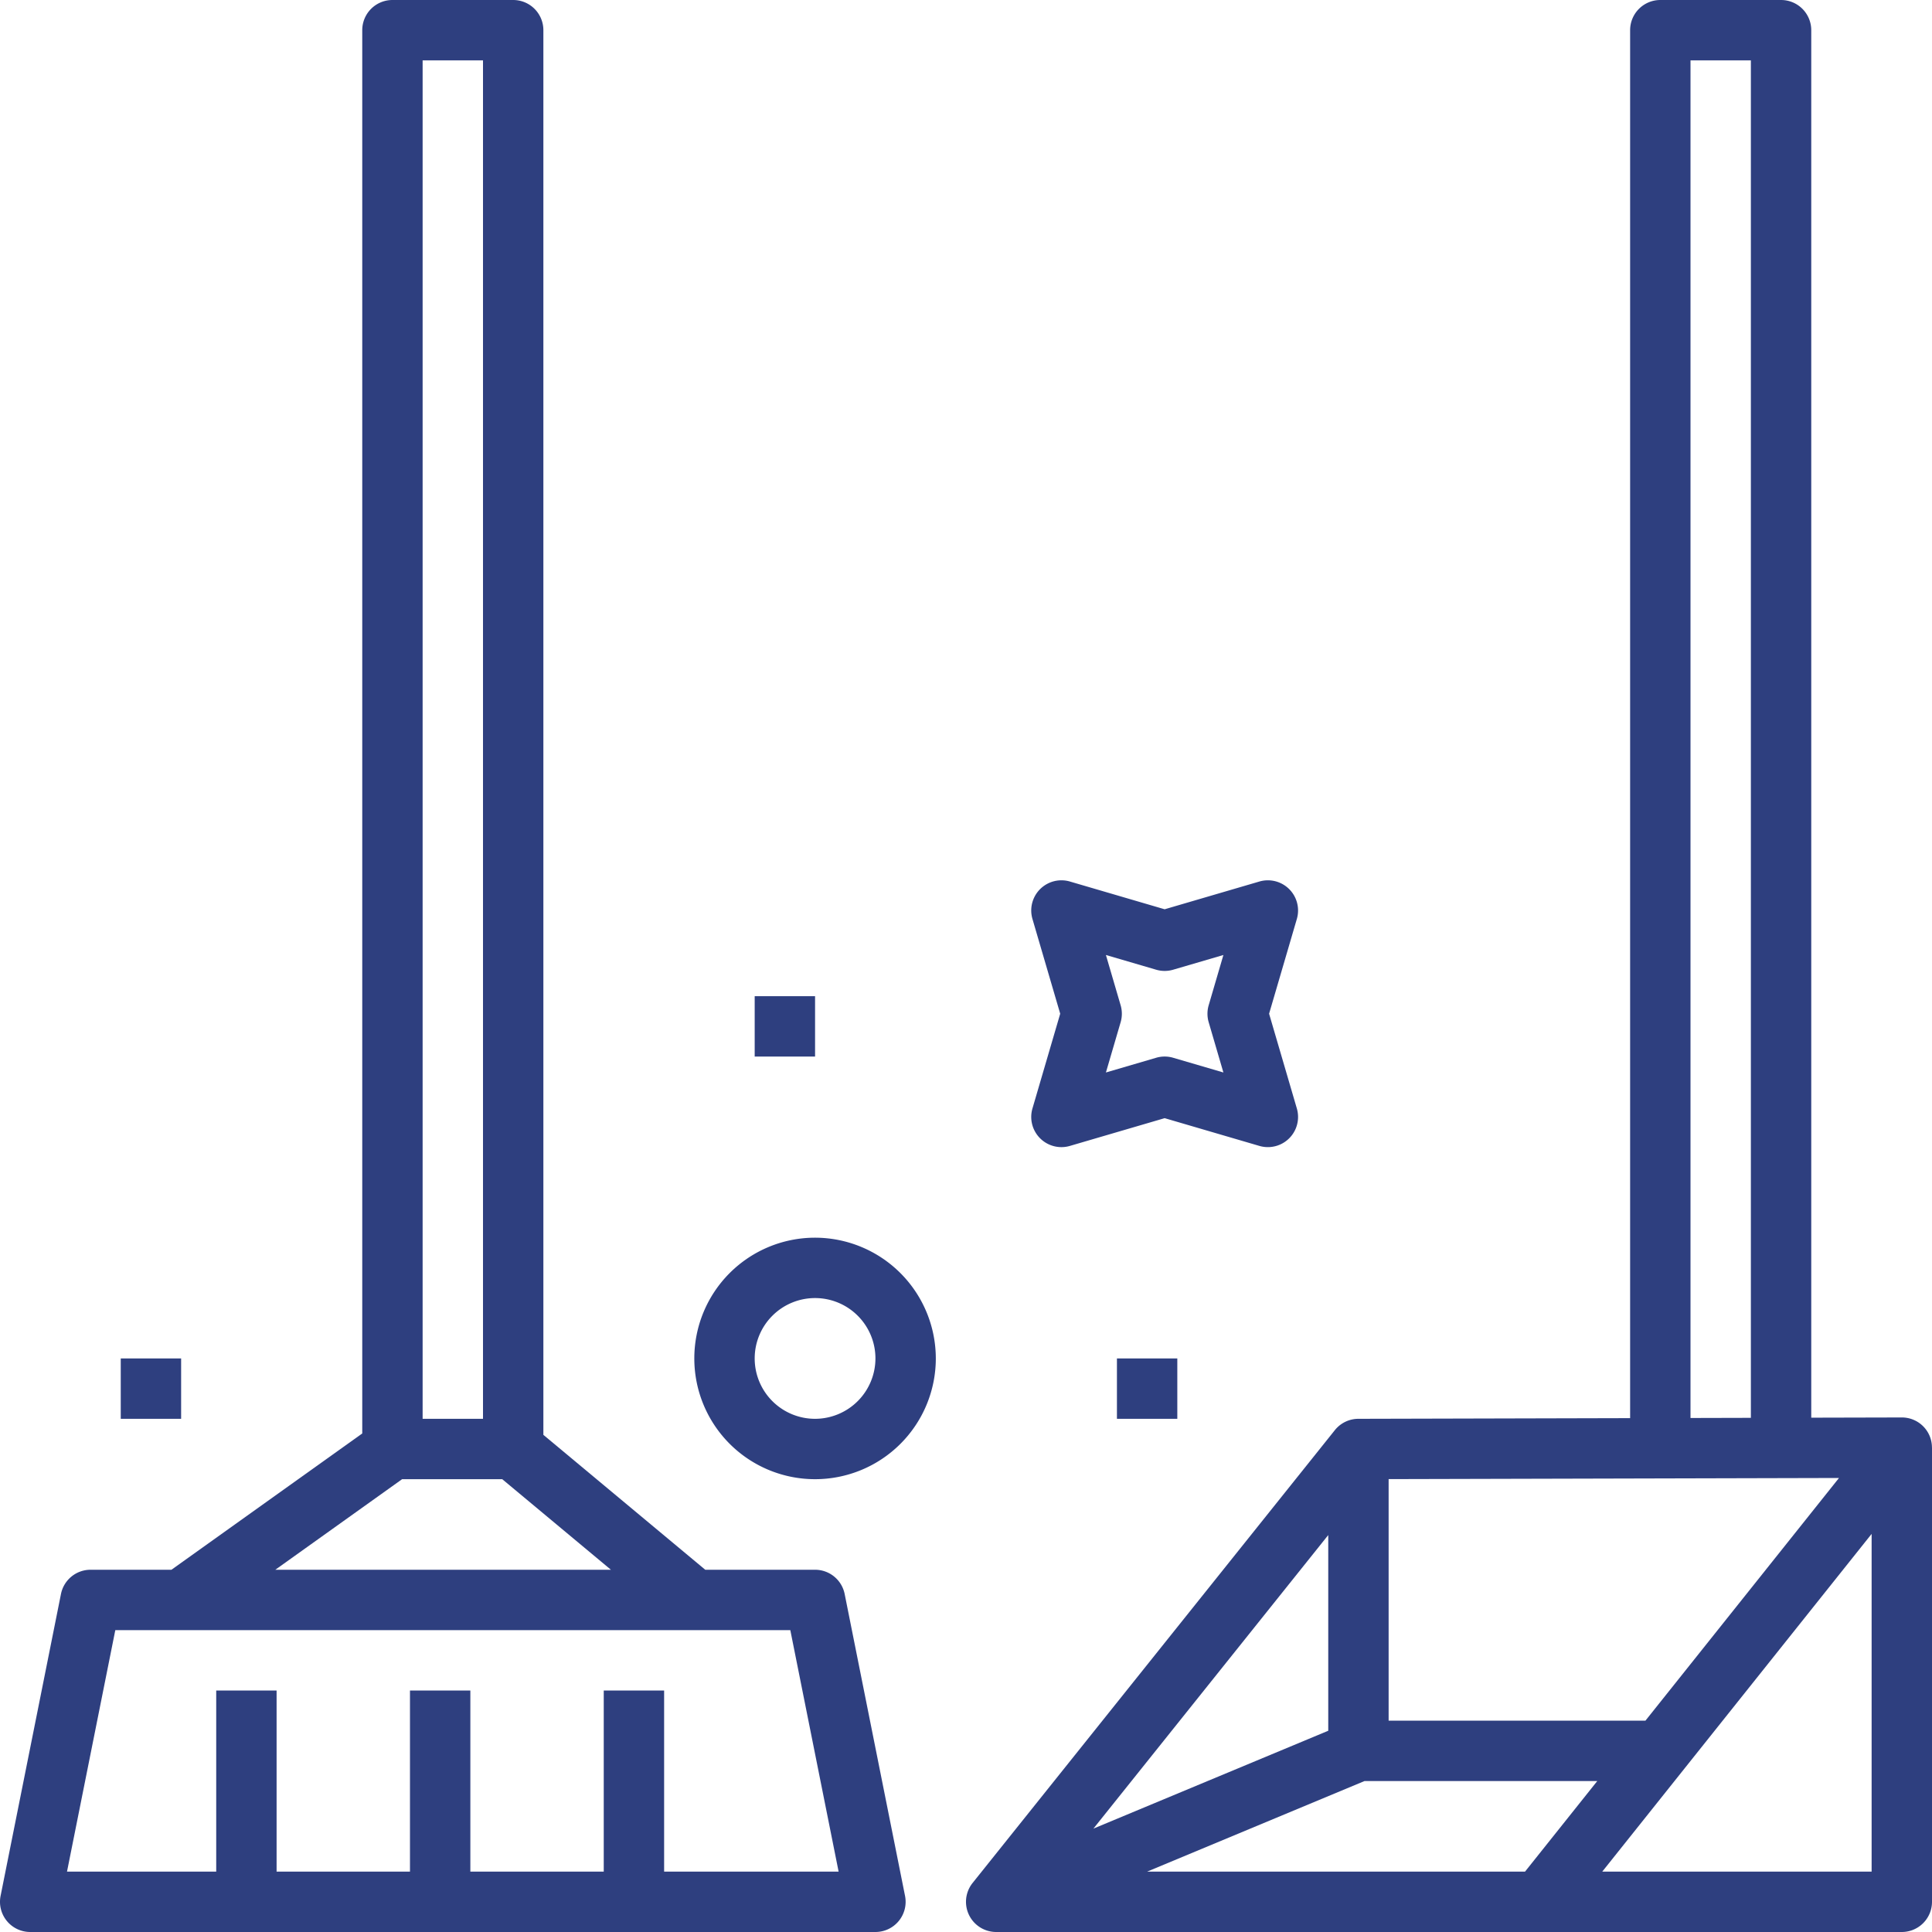
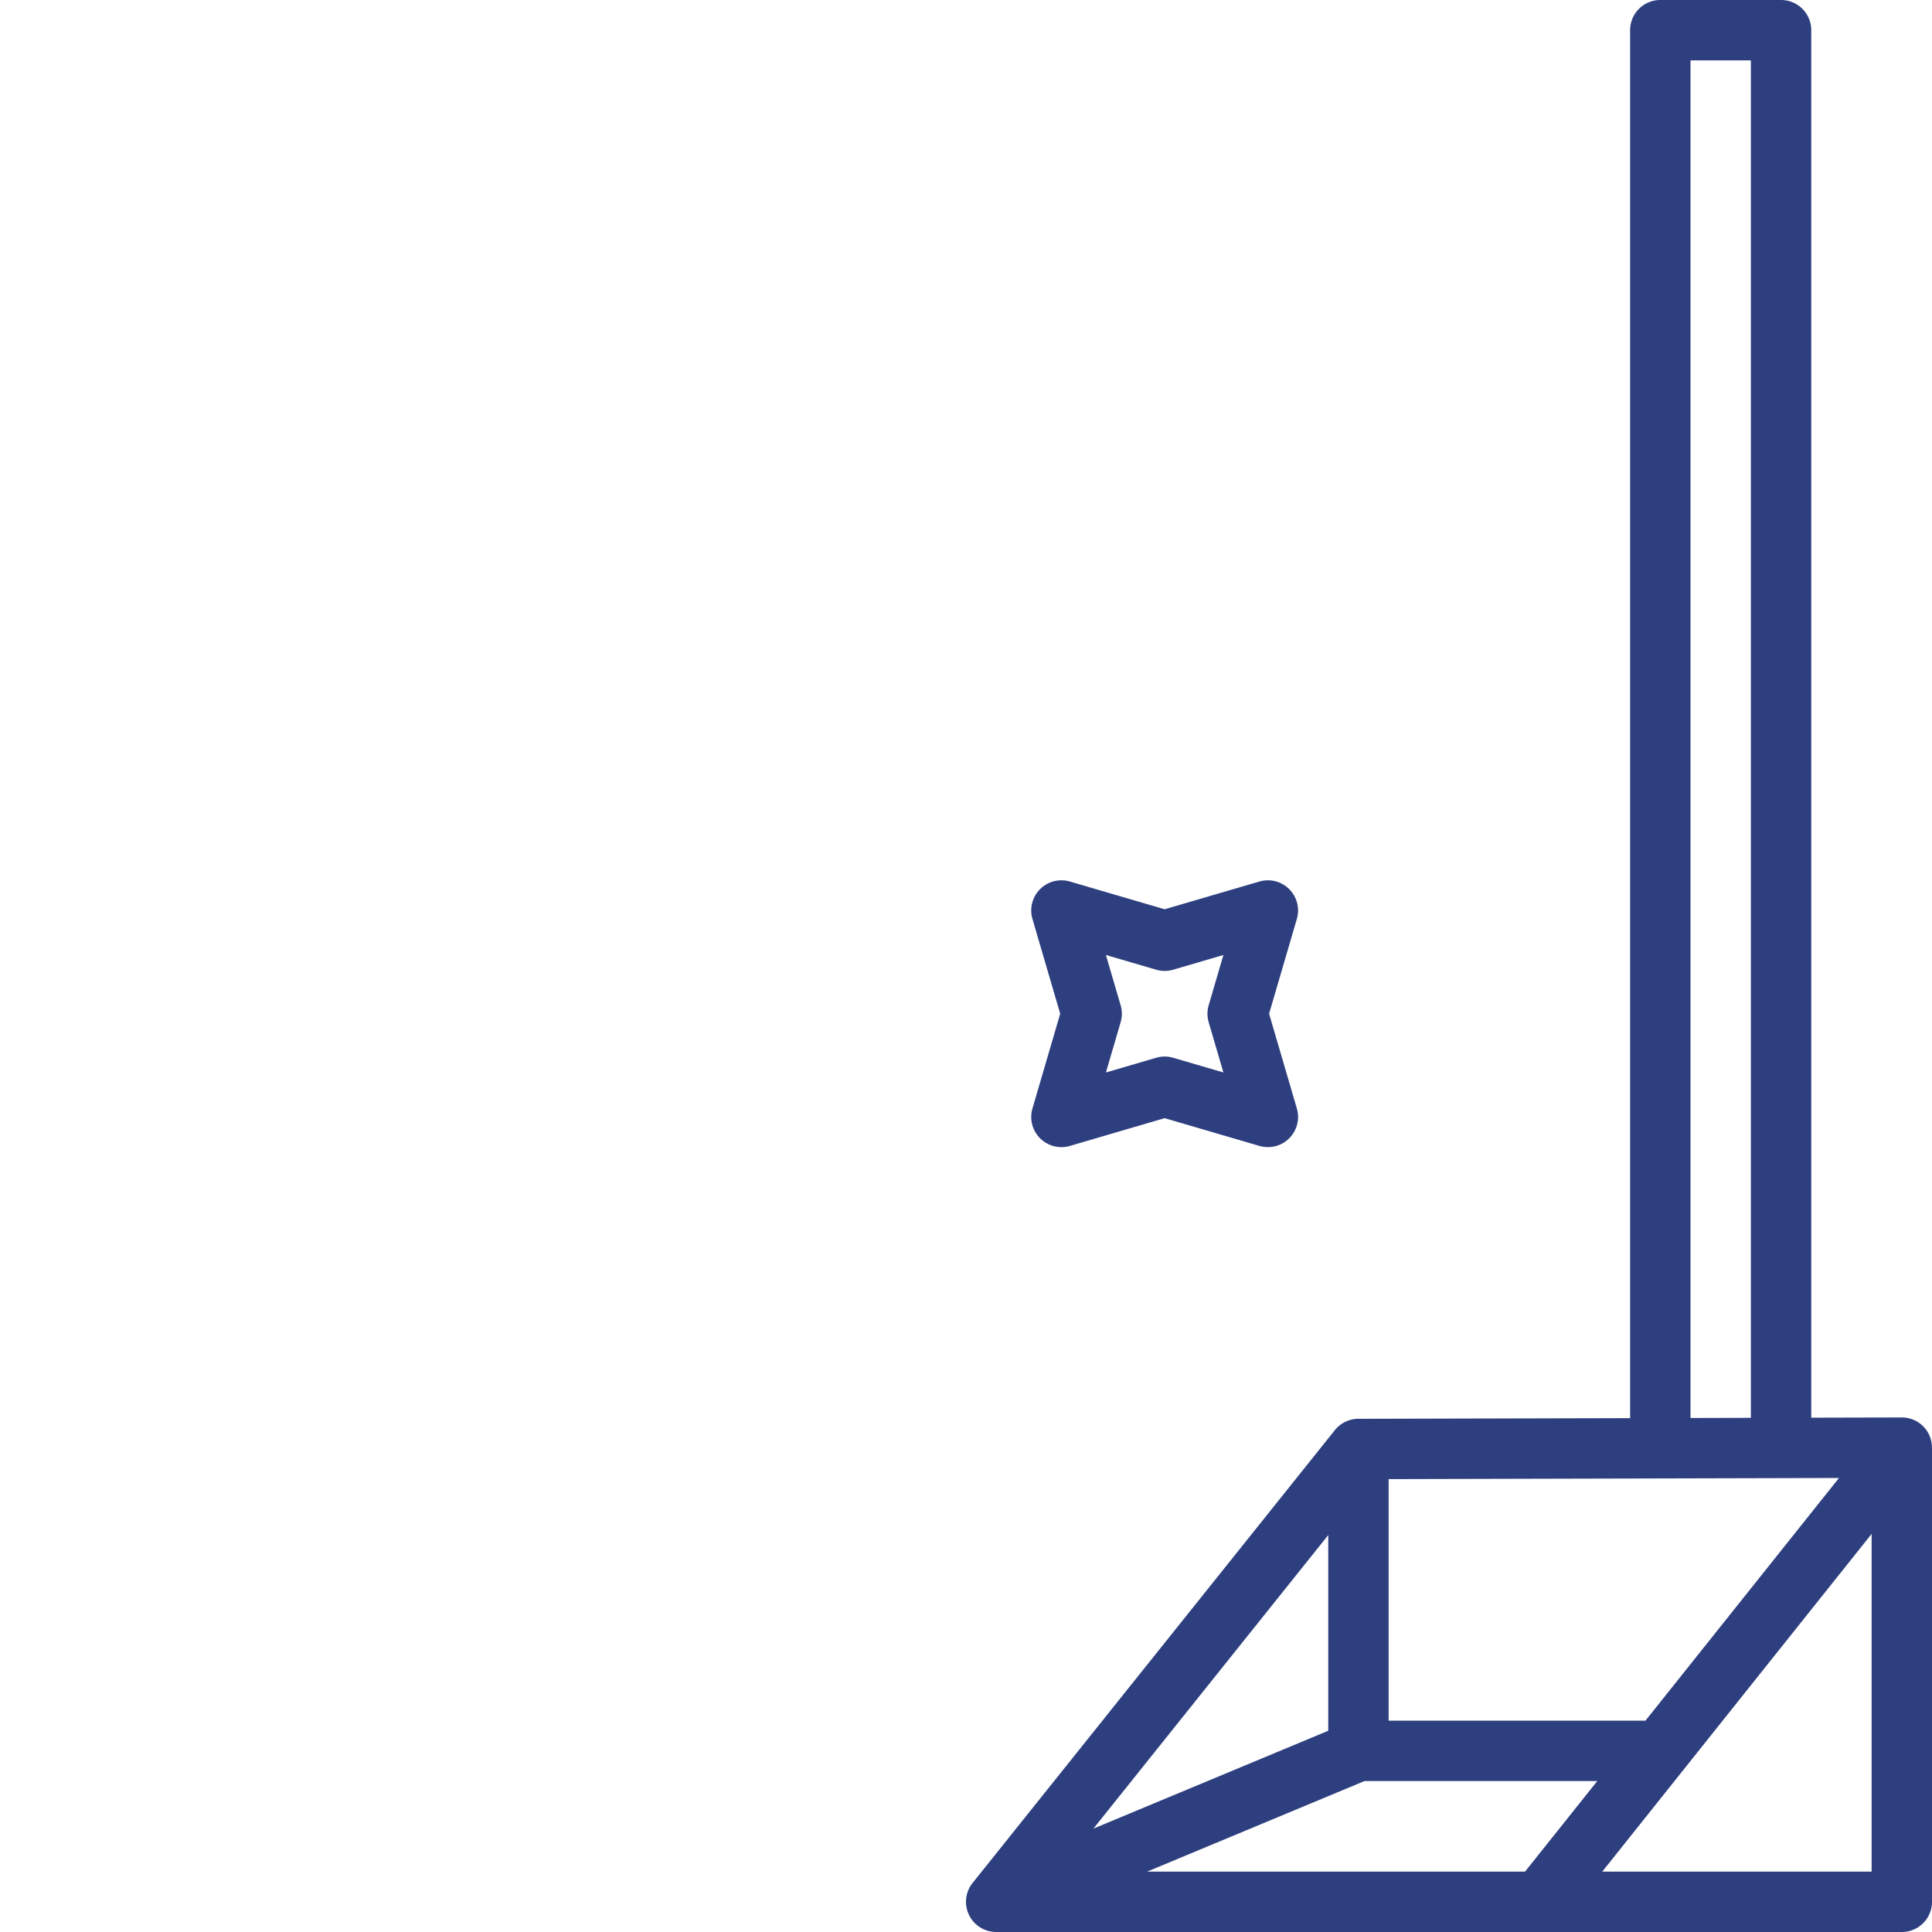
<svg xmlns="http://www.w3.org/2000/svg" width="512" height="512" x="0" y="0" viewBox="0 0 512 512" style="enable-background:new 0 0 512 512" xml:space="preserve" class="">
  <g>
-     <path d="m216 328a32 32 0 1 0 32 32 32.036 32.036 0 0 0 -32-32zm0 48a16 16 0 1 1 16-16 16.018 16.018 0 0 1 -16 16z" fill="#2e3f7f" data-original="#000000" style="" class="" />
    <path d="m275.633 301.657a8 8 0 0 0 7.905 2.021l25.106-7.354 25.107 7.354a8 8 0 0 0 9.926-9.926l-7.354-25.107 7.354-25.106a8 8 0 0 0 -9.926-9.926l-25.107 7.354-25.106-7.354a8 8 0 0 0 -9.926 9.926l7.354 25.106-7.354 25.107a8 8 0 0 0 2.021 7.905zm21.346-35.257-3.9-13.317 13.317 3.9a7.988 7.988 0 0 0 4.5 0l13.318-3.9-3.9 13.317a8 8 0 0 0 0 4.5l3.9 13.318-13.318-3.9a7.994 7.994 0 0 0 -4.5 0l-13.317 3.9 3.9-13.318a8 8 0 0 0 0-4.5z" fill="#2e3f7f" data-original="#000000" style="" class="" />
    <path d="m512 504v-120.358h-.012a7.968 7.968 0 0 0 -7.988-8h-.02l-23.98.058v-367.7a8 8 0 0 0 -8-8h-32a8 8 0 0 0 -8 8v367.821l-72.02.179a8 8 0 0 0 -6.227 3l-96 120a8 8 0 0 0 6.247 13h240a8 8 0 0 0 8-8zm-75.947-48h-68.053v-64.02l119.353-.3zm11.947-440h16v359.741l-16 .04zm-96 390.806v51.861l-62.232 25.933zm52.148 89.194h-100.148l57.6-24h61.69zm20.466 0 71.386-89.5v89.5z" fill="#2e3f7f" data-original="#000000" style="" class="" />
-     <path d="m238.187 509.072a8 8 0 0 0 1.658-6.641l-16-80a8 8 0 0 0 -7.845-6.431h-29.1l-42.9-35.747v-372.253a8 8 0 0 0 -8-8h-32a8 8 0 0 0 -8 8v371.883l-50.564 36.117h-21.436a8 8 0 0 0 -7.845 6.431l-16 80a8 8 0 0 0 7.845 9.569h224a8 8 0 0 0 6.187-2.928zm-126.187-493.072h16v360h-16zm-5.437 376h26.537l28.8 24h-88.936zm69.437 104v-48h-16v48h-35.352v-48h-16v48h-35.348v-48h-16v48h-39.542l12.8-64h178.883l12.8 64z" fill="#2e3f7f" data-original="#000000" style="" class="" />
-     <path d="m200 264h16v16h-16z" fill="#2e3f7f" data-original="#000000" style="" class="" />
-     <path d="m296 360h16v16h-16z" fill="#2e3f7f" data-original="#000000" style="" class="" />
-     <path d="m32 360h16v16h-16z" fill="#2e3f7f" data-original="#000000" style="" class="" />
  </g>
</svg>